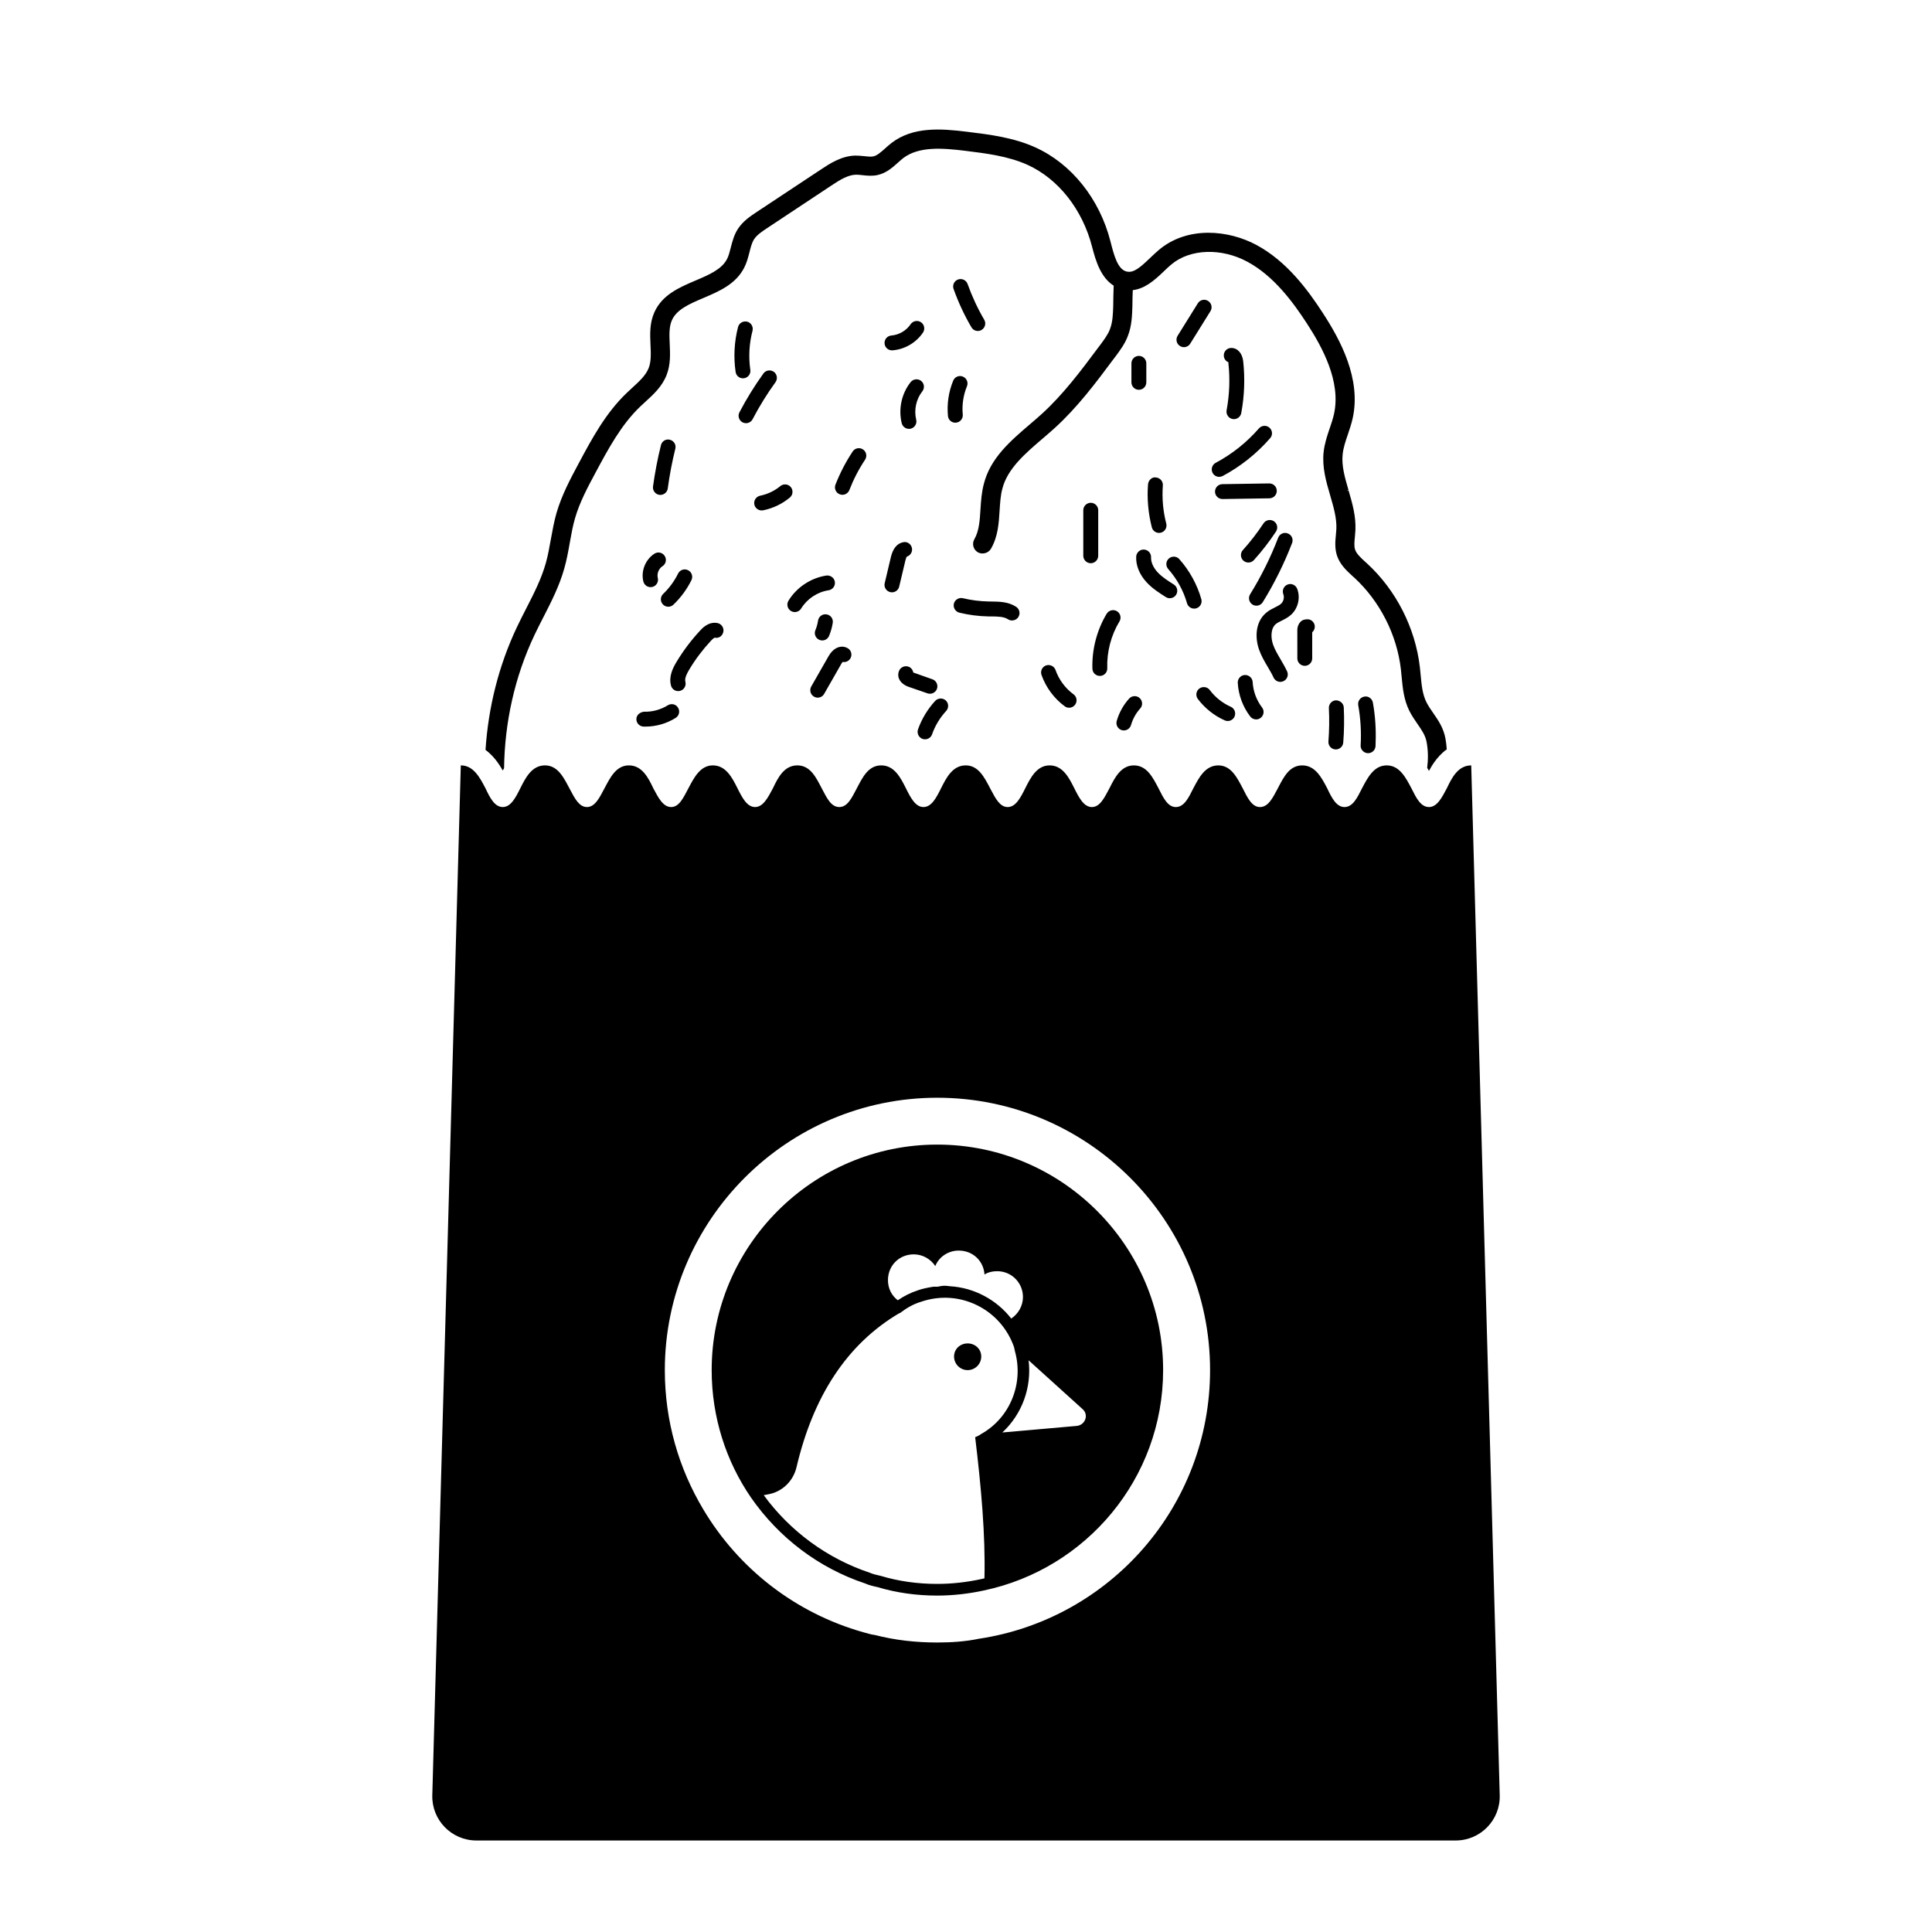
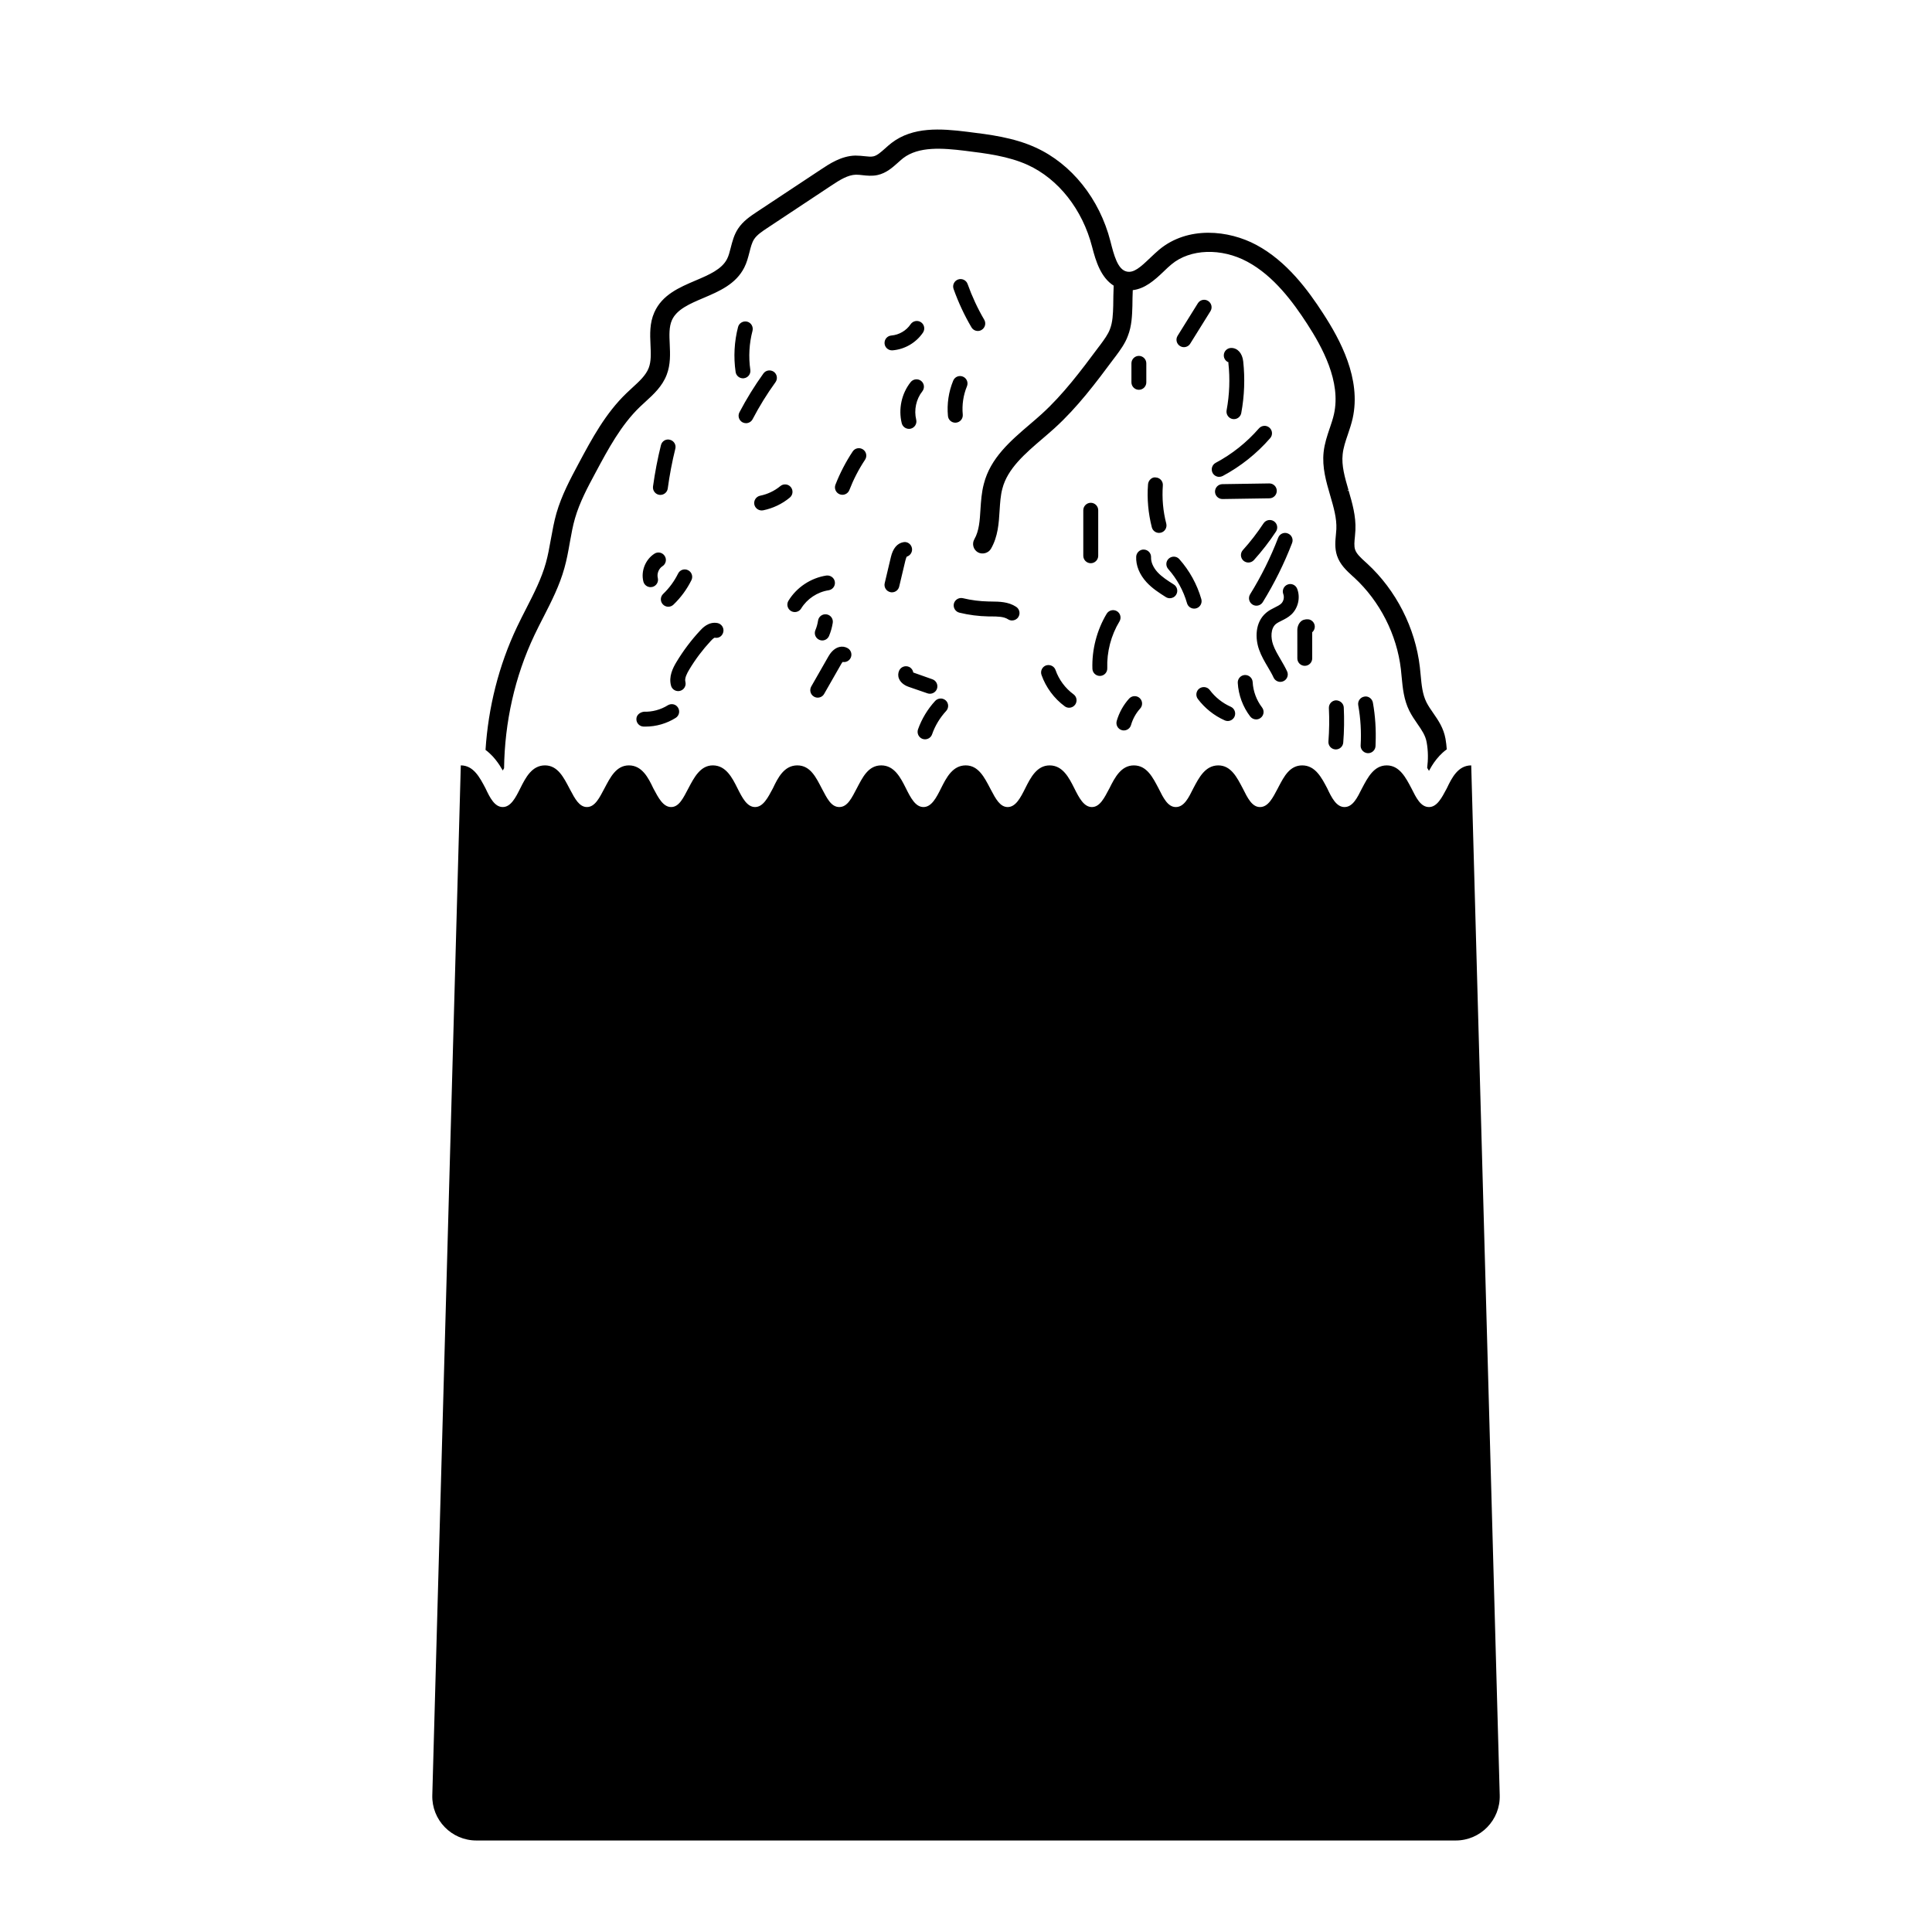
<svg xmlns="http://www.w3.org/2000/svg" fill="#000000" width="800px" height="800px" version="1.1" viewBox="144 144 512 512">
-   <path d="m276.46 346.9c0.281 0.438 0.539 0.871 0.781 1.289 0.109-0.195 0.227-0.398 0.344-0.605 0.16-12.141 2.816-24.25 8.039-35.258 0.734-1.559 1.535-3.113 2.348-4.707l0.074-0.137c2.086-4.09 4.246-8.316 5.523-12.93 0.613-2.172 1.012-4.332 1.43-6.731l0.055-0.309c0.387-2.144 0.75-4.176 1.328-6.156 1.223-4.246 3.371-8.254 5.457-12.133 3.316-6.191 6.742-12.59 11.734-17.391 0.465-0.441 0.934-0.883 1.41-1.309 2.227-2.031 4.523-4.125 5.699-7.215 1.043-2.719 0.922-5.461 0.801-8.141-0.109-2.336-0.211-4.543 0.586-6.328 1.285-2.867 4.699-4.316 8.312-5.856 4.231-1.797 8.609-3.668 10.848-8.062 0.672-1.309 1.012-2.641 1.344-3.918l0.047-0.172c0.324-1.293 0.629-2.523 1.234-3.449 0.754-1.152 2.191-2.102 3.477-2.953l16.949-11.234c2.336-1.559 4.438-2.84 6.519-2.898h0.137c0.527 0 1.074 0.059 1.602 0.121 1.137 0.125 2.555 0.289 4.019-0.031 2.309-0.508 3.93-1.969 5.379-3.258 0.469-0.422 0.938-0.84 1.426-1.23 4.121-3.141 10.332-2.68 16.332-1.949 5.664 0.699 11.516 1.426 16.621 3.738 8.172 3.715 14.566 11.836 17.105 21.723 0.988 3.863 2.332 8.137 5.715 10.289v0.023c-0.059 1.824-0.117 3.543-0.117 5.305-0.066 2.137-0.133 4.336-0.871 6.211-0.492 1.359-1.543 2.777-2.562 4.156l-0.516 0.676c-4.578 6.144-9.324 12.488-15.008 17.645-0.977 0.891-2.012 1.777-3.109 2.711-5.152 4.402-10.484 8.961-12.219 15.793-0.605 2.273-0.75 4.543-0.898 6.746-0.176 2.941-0.348 5.723-1.621 7.934-0.699 1.211-0.277 2.766 0.934 3.465 1.16 0.664 2.785 0.238 3.465-0.934 1.863-3.223 2.086-6.746 2.293-10.168 0.133-2.039 0.25-3.981 0.734-5.773 1.355-5.305 6.066-9.332 10.699-13.289 1.059-0.906 2.109-1.809 3.129-2.731 6.098-5.535 10.992-12.09 15.715-18.434l0.508-0.664c1.098-1.48 2.473-3.324 3.203-5.352 1.039-2.625 1.129-5.441 1.203-7.949 0-1.41 0.047-2.793 0.098-4.18 3.184-0.379 5.688-2.543 8.172-4.926l0.125-0.121c0.672-0.645 1.305-1.254 1.969-1.793 4.938-4.125 13.203-4.41 20.098-0.695 7.031 3.777 12.152 10.766 15.836 16.445 3.984 6.141 9.062 15.316 7.117 23.973-0.273 1.223-0.691 2.449-1.09 3.633l-0.047 0.117c-0.664 1.98-1.359 4.035-1.602 6.289-0.434 4.047 0.672 7.824 1.754 11.527 0.902 3.09 1.754 6.016 1.621 8.887-0.023 0.492-0.074 1.004-0.121 1.5-0.156 1.582-0.352 3.551 0.289 5.508 0.801 2.414 2.586 4.027 4.144 5.457l0.438 0.387c6.785 6.254 11.285 15.105 12.352 24.277l0.207 2.086c0.281 2.938 0.57 5.984 2.023 8.914 0.645 1.293 1.426 2.422 2.18 3.516 1.125 1.621 2.098 3.027 2.414 4.816 0.418 2.301 0.422 4.559 0.145 6.797 0.168 0.273 0.324 0.539 0.473 0.801 0.223-0.414 0.469-0.836 0.734-1.281 0.734-1.199 1.699-2.457 2.902-3.551 0.336-0.309 0.695-0.594 1.078-0.867-0.07-0.934-0.168-1.863-0.336-2.812-0.516-2.84-1.879-4.828-3.211-6.75l-0.074-0.109c-0.625-0.887-1.254-1.809-1.77-2.82-1.055-2.121-1.285-4.586-1.527-7.195l-0.215-2.121c-1.199-10.363-6.281-20.363-13.961-27.426l-0.457-0.414c-1.211-1.102-2.359-2.141-2.742-3.293-0.312-0.938-0.172-2.191-0.051-3.406l0.012-0.121c0.051-0.551 0.102-1.094 0.125-1.641 0.172-3.707-0.84-7.168-1.82-10.52l-0.543 0.16 0.52-0.273c-0.961-3.309-1.875-6.43-1.535-9.477 0.176-1.707 0.746-3.41 1.367-5.215 0.484-1.422 0.945-2.816 1.273-4.246 2.359-10.531-3.336-20.93-7.82-27.836-4.004-6.188-9.629-13.84-17.699-18.168-7.332-3.934-18.133-5.074-25.754 1.266-0.801 0.676-1.594 1.426-2.363 2.156-2.644 2.539-4.375 4.055-6.223 3.641-2.414-0.523-3.391-4.348-4.336-8.055-2.875-11.211-10.297-20.496-19.855-24.832-5.828-2.644-12.066-3.41-18.102-4.156-7.027-0.875-14.367-1.379-20.031 2.953-0.598 0.453-1.168 0.969-1.785 1.523-1.055 0.938-2.051 1.824-3.039 2.039-0.629 0.137-1.438 0.055-2.363-0.047-0.664-0.086-1.465-0.141-2.422-0.16-3.723 0.086-6.887 2.195-9.215 3.75l-16.965 11.23c-1.586 1.059-3.566 2.367-4.902 4.402-1.062 1.621-1.492 3.336-1.945 5.082-0.273 1.078-0.535 2.102-0.957 2.926-1.402 2.754-4.762 4.191-8.316 5.703-4.363 1.859-8.867 3.777-10.957 8.445-1.281 2.867-1.152 5.789-1.023 8.641 0.105 2.231 0.203 4.344-0.469 6.09-0.75 1.969-2.519 3.578-4.387 5.285-0.504 0.453-1.008 0.922-1.492 1.395-5.582 5.356-9.199 12.113-12.707 18.668-2.195 4.102-4.465 8.344-5.856 13.113-0.648 2.266-1.062 4.574-1.465 6.797l-0.07 0.367c-0.359 2.012-0.727 4.086-1.285 6.07-1.168 4.172-3.141 8.031-5.231 12.117-0.734 1.426-1.594 3.113-2.418 4.848-4.848 10.211-7.609 21.328-8.34 32.57 0.383 0.281 0.734 0.578 1.078 0.898 1.109 1.004 1.988 2.16 2.715 3.269zm257.43-0.062c-3.465 0-5.125 3.234-6.465 6.07-1.34 2.523-2.602 4.969-4.727 4.969-2.211 0-3.394-2.445-4.656-4.969-1.5-2.836-3.152-6.07-6.551-6.07-3.391 0-5.043 3.234-6.543 6.07-1.266 2.523-2.445 4.969-4.648 4.969-2.133 0-3.391-2.445-4.574-4.969-1.496-2.836-3.16-6.07-6.625-6.07-3.281 0-4.801 2.898-6.223 5.606-0.082 0.156-0.156 0.309-0.238 0.465-1.344 2.523-2.527 4.969-4.734 4.969-2.125 0-3.305-2.445-4.57-4.969-1.5-2.836-3.078-6.07-6.469-6.07-3.465 0-5.125 3.234-6.621 6.07-1.258 2.523-2.438 4.969-4.648 4.969-2.125 0-3.316-2.445-4.574-4.969-1.5-2.836-3.074-6.07-6.543-6.07-3.394 0-5.047 3.234-6.469 6.07-1.34 2.523-2.519 4.969-4.648 4.969-2.125 0-3.394-2.445-4.656-4.969-1.422-2.836-3.074-6.07-6.543-6.07-3.391 0-5.047 3.234-6.465 6.07-1.266 2.523-2.527 4.969-4.656 4.969-2.023 0-3.199-2.211-4.457-4.609-0.066-0.121-0.133-0.238-0.191-0.363-1.5-2.836-3.074-6.07-6.469-6.07-3.465 0-5.125 3.234-6.543 6.07-1.258 2.523-2.527 4.969-4.656 4.969-2.125 0-3.391-2.445-4.648-4.969-1.422-2.836-3.074-6.07-6.543-6.07-3.473 0-4.969 3.234-6.469 6.07-1.34 2.523-2.445 4.969-4.648 4.969-2.207 0-3.316-2.445-4.656-4.969-1.492-2.836-2.992-6.07-6.465-6.07-3.473 0-5.129 3.234-6.469 6.07-1.34 2.523-2.606 4.969-4.731 4.969-2.133 0-3.387-2.445-4.656-4.969-1.414-2.836-3.074-6.07-6.543-6.07-3.309 0-4.969 3.234-6.465 6.07-1.34 2.523-2.449 4.969-4.574 4.969s-3.387-2.445-4.727-4.969c-1.34-2.836-3.004-6.07-6.469-6.07-3.391 0-4.961 3.234-6.465 6.07-1.34 2.523-2.519 4.969-4.656 4.969-2.016 0-3.184-2.195-4.438-4.574-0.074-0.133-0.141-0.258-0.211-0.395-1.5-2.836-3.074-6.07-6.469-6.07-3.465 0-5.125 3.234-6.543 6.07-1.258 2.523-2.519 4.969-4.648 4.969-2.137 0-3.394-2.445-4.574-4.969-1.5-2.836-3.152-6.07-6.543-6.07l-7.551 272.91c-0.188 6.574 5.098 12.004 11.68 12.004h259.53c6.574 0 11.859-5.43 11.668-12.004zm-130.47 231.45c-3.602 0.746-7.332 0.992-11.055 0.992-5.715 0-11.184-0.621-16.523-1.988-1.117-0.125-2.109-0.5-3.109-0.742-18.012-5.098-33.043-16.898-42.359-32.551-6.465-10.812-10.188-23.363-10.188-36.898 0-39.754 32.426-72.188 72.188-72.188 39.883 0 72.309 32.434 72.309 72.188-0.016 36.156-26.602 65.973-61.262 71.188zm-2.984-78.27c-1.988 0-3.602 1.492-3.602 3.473 0 1.988 1.617 3.606 3.602 3.606s3.606-1.617 3.606-3.606c0.004-1.984-1.621-3.473-3.606-3.473zm-8.074-52.688c-32.926 0-59.762 26.844-59.762 59.762 0 12.551 3.856 24.227 10.434 33.797 7.332 10.559 17.891 18.633 30.191 22.73 1.117 0.5 2.238 0.746 3.359 0.992 4.961 1.492 10.309 2.238 15.773 2.238 4.223 0 8.449-0.5 12.426-1.367 27.086-5.723 47.457-29.695 47.457-58.398 0.004-32.906-26.836-59.754-59.879-59.754zm-6.215 29.086c2.363 0 4.473 1.234 5.715 3.102 0.996-2.488 3.481-4.102 6.211-4.102 3.727 0 6.59 2.731 6.832 6.34 0.992-0.625 2.117-0.875 3.356-0.875 3.856 0 6.832 3.113 6.832 6.836 0 2.359-1.238 4.473-3.109 5.715-3.856-4.969-9.809-8.195-16.273-8.57-0.367 0-0.742-0.121-1.113-0.121h-0.25c-0.625 0-1.246 0.121-1.863 0.246h-1.113c-1.492 0.25-2.863 0.5-4.231 0.992-1.859 0.625-3.598 1.492-5.215 2.609-1.617-1.238-2.609-3.102-2.609-5.344 0-3.852 2.984-6.828 6.832-6.828zm18.742 85.859c-0.25 0.055-0.492 0.121-0.742 0.176-3.949 0.863-7.906 1.301-11.785 1.301-5.223 0-10.238-0.711-14.887-2.109-1.258-0.293-2.156-0.488-2.984-0.855-11.305-3.777-21.129-11.023-28.094-20.551 0.367-0.07 0.734-0.152 1.109-0.215 3.727-0.613 6.711-3.477 7.582-7.203 4.344-18.512 13.168-32.551 27.332-40.867h0.121c1.617-1.25 3.481-2.363 5.594-2.984 10.188-3.481 21.113 1.984 24.602 12.047 0.121 0.379 0.121 0.746 0.246 1.125 2.363 8.57-1.367 17.645-8.938 21.867-0.504 0.371-0.996 0.621-1.617 0.871 1.59 13.16 2.742 25.91 2.461 37.398zm24.496-40.395-19.754 1.742c5.215-4.848 7.828-11.93 6.957-19.133l14.281 12.918c1.746 1.492 0.746 4.223-1.484 4.473zm-41.324-292.49c-0.898-0.598-2.121-0.363-2.742 0.539-1.117 1.684-3.074 2.82-5.09 2.984-1.09 0.086-1.895 1.031-1.812 2.121 0.082 1.031 0.945 1.812 1.969 1.812 0.055 0 0.102 0 0.152-0.004 3.234-0.258 6.242-2.016 8.066-4.711 0.602-0.914 0.367-2.137-0.543-2.742zm0.039 15.547c-0.836-0.648-2.086-0.527-2.766 0.324-2.414 3.043-3.289 7.125-2.367 10.891 0.227 0.902 1.031 1.5 1.918 1.5 0.156 0 0.312-0.012 0.469-0.051 1.062-0.266 1.703-1.336 1.449-2.387-0.629-2.562-0.016-5.453 1.629-7.512 0.664-0.852 0.527-2.09-0.332-2.766zm-15.398 18.168c-0.91-0.605-2.141-0.363-2.731 0.543-1.828 2.75-3.359 5.707-4.566 8.793-0.395 1.012 0.109 2.152 1.125 2.551 0.242 0.086 0.48 0.133 0.719 0.133 0.781 0 1.531-0.473 1.84-1.254 1.094-2.828 2.492-5.531 4.156-8.031 0.605-0.91 0.359-2.133-0.543-2.734zm-26.852 16.168c0.125 0 0.258-0.012 0.395-0.035 2.594-0.527 5.039-1.688 7.062-3.375 0.84-0.695 0.953-1.941 0.266-2.777-0.691-0.84-1.941-0.961-2.777-0.262-1.535 1.27-3.387 2.144-5.344 2.543-1.066 0.223-1.758 1.258-1.547 2.328 0.199 0.934 1.027 1.578 1.945 1.578zm-31.348 18.848c0.227 0.891 1.027 1.48 1.914 1.48 0.16 0 0.324-0.023 0.484-0.059 1.055-0.273 1.691-1.34 1.422-2.394-0.281-1.117 0.258-2.473 1.23-3.09 0.922-0.59 1.195-1.805 0.605-2.719-0.59-0.938-1.812-1.195-2.719-0.609-2.402 1.531-3.633 4.629-2.938 7.391zm65.426 2.797c0.156 0.047 0.309 0.055 0.449 0.055 0.898 0 1.703-0.609 1.918-1.523l1.641-6.906c0.156-0.629 0.297-0.918 0.363-1.023 0.957-0.293 1.57-1.266 1.375-2.262-0.207-1.078-1.246-1.812-2.301-1.57-1.621 0.309-2.731 1.637-3.281 3.945l-1.637 6.914c-0.254 1.055 0.406 2.121 1.473 2.371zm4.863 25.098 5.008 1.727c0.211 0.074 0.43 0.105 0.645 0.105 0.816 0 1.578-0.504 1.867-1.324 0.348-1.031-0.195-2.156-1.219-2.508l-5.062-1.793c-0.102-0.629-0.484-1.184-1.094-1.48-0.984-0.453-2.156-0.047-2.629 0.926-0.336 0.711-0.359 1.496-0.055 2.211 0.555 1.332 1.973 1.941 2.539 2.137zm-31.188-20.105c0.316 0.195 0.676 0.289 1.027 0.289 0.664 0 1.309-0.332 1.684-0.941 1.57-2.562 4.293-4.375 7.281-4.832 1.082-0.172 1.82-1.168 1.648-2.254-0.172-1.078-1.195-1.777-2.254-1.648-4.121 0.641-7.871 3.129-10.035 6.672-0.574 0.93-0.281 2.141 0.648 2.715zm9.449 0.902c-1.117-0.16-2.086 0.574-2.258 1.641-0.137 0.891-0.371 1.75-0.707 2.543-0.418 1.004 0.055 2.156 1.062 2.574 0.246 0.105 0.5 0.156 0.754 0.156 0.766 0 1.5-0.453 1.812-1.219 0.453-1.09 0.781-2.238 0.973-3.445 0.172-1.074-0.555-2.078-1.637-2.25zm-3.328 21.805c0.309 0.18 0.645 0.266 0.977 0.266 0.691 0 1.352-0.359 1.707-0.996l4.574-8.004c0.117-0.191 0.23-0.359 0.332-0.465 0.801 0.156 1.617-0.211 2.051-0.945 0.543-0.941 0.23-2.141-0.711-2.695-0.691-0.398-1.492-0.52-2.281-0.309-1.445 0.383-2.383 1.703-2.812 2.453l-4.574 8.008c-0.531 0.949-0.211 2.156 0.738 2.688zm-27.344-14.781c0.629-0.68 0.938-0.828 1.023-0.84 1.133 0.23 2.07-0.488 2.289-1.547 0.211-1.066-0.469-2.106-1.531-2.328-2.414-0.48-4.098 1.414-4.664 2.035-2.324 2.5-4.41 5.269-6.195 8.227-1.023 1.684-2.117 3.934-1.477 6.301 0.227 0.887 1.031 1.465 1.898 1.465 0.168 0 0.336-0.023 0.516-0.07 1.047-0.277 1.676-1.367 1.391-2.414-0.246-0.941 0.43-2.227 1.047-3.254 1.633-2.719 3.562-5.269 5.703-7.574zm-19.73 20.676c-0.047 1.09 0.812 2.004 1.898 2.039 0.172 0.004 0.336 0.004 0.52 0.004 2.805 0 5.621-0.812 8-2.312 0.918-0.578 1.195-1.793 0.609-2.719-0.57-0.934-1.777-1.188-2.719-0.609-1.848 1.164-4.16 1.777-6.266 1.691-1.055 0.121-2.004 0.82-2.043 1.906zm29.359-105.27c-1.078-0.25-2.137 0.363-2.414 1.406-1.004 3.848-1.23 7.969-0.648 11.926 0.137 0.977 0.984 1.684 1.949 1.684 0.098 0 0.188-0.004 0.281-0.023 1.078-0.156 1.828-1.152 1.664-2.231-0.5-3.438-0.297-7.012 0.586-10.348 0.258-1.059-0.359-2.137-1.418-2.414zm-1.227 26.684c0.297 0.152 0.609 0.223 0.918 0.223 0.707 0 1.395-0.387 1.75-1.059 1.773-3.394 3.812-6.699 6.066-9.809 0.629-0.887 0.43-2.117-0.449-2.754-0.891-0.613-2.117-0.441-2.754 0.449-2.348 3.269-4.488 6.727-6.352 10.281-0.512 0.969-0.137 2.152 0.82 2.668zm116.97-19.926c0.66 0 1.305-0.332 1.672-0.934l5.359-8.605c0.578-0.922 0.293-2.141-0.637-2.715-0.922-0.59-2.141-0.289-2.711 0.637l-5.356 8.605c-0.574 0.918-0.297 2.137 0.629 2.707 0.324 0.207 0.688 0.305 1.043 0.305zm12.891 19.043c0.117 0.023 0.242 0.031 0.359 0.031 0.938 0 1.77-0.664 1.945-1.613 0.84-4.543 1.008-9.16 0.516-13.703-0.238-2.141-1.477-3.531-3.144-3.551h-0.023c-1.078 0-1.965 0.871-1.977 1.949-0.012 0.871 0.539 1.613 1.309 1.883-0.07 0-0.105 0.035-0.098 0.141 0.465 4.176 0.301 8.398-0.469 12.555-0.191 1.074 0.516 2.109 1.582 2.309zm-5.289 14.289c0.359 0.656 1.039 1.039 1.742 1.039 0.316 0 0.637-0.082 0.938-0.23 4.781-2.562 9.012-5.934 12.574-10.027 0.715-0.816 0.629-2.066-0.195-2.781-0.805-0.707-2.051-0.629-2.781 0.191-3.25 3.727-7.094 6.801-11.461 9.129-0.973 0.52-1.32 1.711-0.816 2.68zm17.004 4.715c-0.012-1.074-0.891-1.934-1.969-1.934h-0.031l-12.426 0.191c-1.09 0.02-1.953 0.91-1.945 2 0.02 1.082 0.902 1.945 1.977 1.945h0.035l12.426-0.191c1.082-0.02 1.953-0.918 1.934-2.012zm-0.773 8.078c-0.891-0.578-2.117-0.359-2.734 0.559-1.652 2.508-3.496 4.898-5.481 7.094-0.734 0.812-0.664 2.055 0.137 2.793 0.379 0.332 0.852 0.504 1.328 0.504 0.527 0 1.066-0.215 1.461-0.645 2.117-2.348 4.086-4.887 5.856-7.566 0.598-0.922 0.348-2.144-0.566-2.738zm-5.656 22.09c0.316 0.203 0.684 0.297 1.031 0.297 0.664 0 1.305-0.332 1.688-0.938 3.078-4.988 5.691-10.258 7.766-15.664 0.395-1.012-0.109-2.156-1.133-2.543-1.008-0.414-2.156 0.105-2.551 1.133-1.988 5.184-4.488 10.227-7.445 15.004-0.562 0.93-0.281 2.133 0.645 2.711zm7.703 4.277c0.816-0.406 1.742-0.863 2.559-1.617 1.82-1.688 2.481-4.492 1.578-6.828-0.379-1.027-1.559-1.543-2.543-1.137-1.012 0.395-1.527 1.535-1.133 2.551 0.312 0.832 0.07 1.918-0.586 2.519-0.398 0.367-0.992 0.672-1.633 0.988-0.734 0.367-1.586 0.781-2.352 1.438-3.008 2.57-2.883 6.852-1.863 9.73 0.598 1.699 1.473 3.184 2.324 4.625 0.539 0.922 1.09 1.84 1.531 2.805 0.336 0.715 1.055 1.137 1.789 1.137 0.277 0 0.555-0.059 0.828-0.188 0.992-0.457 1.422-1.637 0.953-2.621-0.5-1.074-1.102-2.106-1.707-3.141-0.781-1.336-1.535-2.602-2-3.93-0.625-1.789-0.672-4.242 0.707-5.426 0.387-0.328 0.949-0.609 1.547-0.906zm7.574-0.242c-0.598-0.25-1.633-0.145-2.191 0.23-0.918 0.621-1.23 1.777-1.211 2.539l0.004 7.461c0 1.09 0.887 1.969 1.969 1.969h0.004c1.094 0 1.969-0.887 1.969-1.98l-0.004-6.902c0.227-0.195 0.414-0.449 0.535-0.75 0.422-1.004-0.062-2.148-1.074-2.566zm6.644 34.352c0.055 0.004 0.105 0.004 0.16 0.004 1.012 0 1.879-0.781 1.961-1.812 0.246-3.047 0.289-6.188 0.141-9.32-0.055-1.09-1.012-1.863-2.066-1.883-1.094 0.055-1.93 0.977-1.879 2.066 0.145 2.973 0.102 5.934-0.121 8.828-0.09 1.082 0.719 2.031 1.805 2.117zm7.059 0.109c0.332 0.504 0.887 0.852 1.543 0.891h0.105c1.031 0 1.91-0.812 1.969-1.863 0.016-0.273 0.016-0.539 0.023-0.805 0.141-3.582-0.086-7.188-0.719-10.73-0.191-1.066-1.234-1.832-2.289-1.594-1.074 0.191-1.785 1.215-1.594 2.289 0.629 3.492 0.836 7.078 0.637 10.625-0.023 0.438 0.098 0.844 0.324 1.188zm-69.441-19.586h0.07c1.082-0.035 1.941-0.945 1.898-2.035-0.145-4.316 0.996-8.727 3.234-12.41 0.555-0.934 0.258-2.144-0.664-2.707-0.945-0.559-2.141-0.258-2.715 0.656-2.613 4.336-3.961 9.523-3.793 14.594 0.035 1.062 0.91 1.902 1.969 1.902zm-0.43-43.914c0-1.082-0.891-1.969-1.977-1.969-1.082 0-1.98 0.887-1.98 1.969v12.078c0 1.082 0.898 1.969 1.98 1.969 1.082 0 1.977-0.887 1.977-1.969zm-36.793 27.152c2.508 0.609 5.09 0.941 7.648 0.992l0.766 0.004c1.734 0.012 3.359 0.031 4.473 0.754 0.332 0.223 0.711 0.316 1.078 0.316 0.641 0 1.273-0.312 1.648-0.891 0.598-0.91 0.336-2.133-0.57-2.727-2.082-1.367-4.473-1.375-6.586-1.402l-0.734-0.012c-2.277-0.047-4.57-0.332-6.801-0.871-1.043-0.242-2.121 0.398-2.383 1.449-0.246 1.059 0.406 2.133 1.461 2.387zm25.48 15.191c-0.363-1.027-1.473-1.531-2.508-1.215-1.027 0.363-1.566 1.496-1.211 2.519 1.164 3.305 3.352 6.258 6.156 8.312 0.348 0.266 0.762 0.387 1.164 0.387 0.605 0 1.199-0.277 1.586-0.801 0.645-0.883 0.465-2.117-0.418-2.762-2.176-1.59-3.875-3.875-4.769-6.441zm44.836 13.348c0.262 0.117 0.527 0.172 0.801 0.172 0.75 0 1.477-0.441 1.805-1.176 0.434-0.988-0.016-2.168-1.004-2.602-2.195-0.977-4.121-2.508-5.562-4.434-0.645-0.871-1.895-1.027-2.769-0.395-0.867 0.648-1.043 1.891-0.395 2.762 1.863 2.461 4.316 4.422 7.125 5.672zm8.328-0.25c0.422 0 0.84-0.137 1.199-0.414 0.867-0.66 1.027-1.895 0.363-2.762-1.473-1.926-2.359-4.309-2.484-6.731-0.066-1.047-0.938-1.863-1.98-1.863h-0.105c-1.09 0.059-1.918 0.996-1.863 2.082 0.18 3.203 1.352 6.375 3.305 8.918 0.391 0.496 0.973 0.77 1.566 0.77zm-23.934-32.426c0.332 0.211 0.695 0.309 1.059 0.309 0.656 0 1.293-0.324 1.664-0.918 0.59-0.922 0.309-2.141-0.605-2.719-1.547-0.977-3.144-1.988-4.324-3.269-1.137-1.25-1.762-2.68-1.707-3.934 0.047-1.09-0.801-2.012-1.891-2.055-1.043-0.074-1.996 0.801-2.051 1.883-0.102 2.336 0.875 4.734 2.746 6.769 1.531 1.672 3.43 2.871 5.109 3.934zm7.508 3.059c0.18 0 0.363-0.023 0.551-0.074 1.039-0.301 1.648-1.395 1.344-2.449-1.113-3.883-3.125-7.551-5.828-10.586-0.715-0.816-1.953-0.887-2.781-0.16-0.816 0.715-0.875 1.965-0.156 2.781 2.297 2.594 4.031 5.727 4.977 9.059 0.246 0.867 1.043 1.43 1.895 1.43zm-10.117-34.75c-1.004-0.227-2.035 0.73-2.109 1.82-0.297 3.828 0.059 7.668 1.008 11.391 0.23 0.887 1.031 1.477 1.91 1.477 0.168 0 0.324-0.023 0.492-0.059 1.059-0.273 1.691-1.352 1.422-2.41-0.855-3.301-1.152-6.695-0.906-10.113 0.082-1.078-0.734-2.023-1.816-2.106zm-2.562-25.215v-5.031c0-1.09-0.887-1.977-1.969-1.977-1.09 0-1.977 0.887-1.977 1.977v5.031c0 1.09 0.887 1.977 1.977 1.977 1.09 0 1.969-0.887 1.969-1.977zm-44.652-13.613c0.336 0 0.684-0.086 0.988-0.273 0.941-0.551 1.254-1.758 0.715-2.699-1.754-2.984-3.231-6.176-4.414-9.477-0.363-1.031-1.516-1.551-2.519-1.195-1.023 0.367-1.562 1.492-1.195 2.516 1.266 3.543 2.852 6.957 4.727 10.141 0.367 0.637 1.016 0.988 1.699 0.988zm-5.957 24.309c0.059 0 0.121 0 0.188-0.012 1.082-0.102 1.875-1.062 1.777-2.144-0.238-2.539 0.137-5.129 1.109-7.488 0.414-1.008-0.066-2.156-1.074-2.57-1.031-0.422-2.156 0.07-2.57 1.078-1.211 2.938-1.691 6.176-1.391 9.344 0.09 1.031 0.941 1.793 1.961 1.793zm-75.633 4.523c-1.09-0.297-2.137 0.387-2.387 1.438-0.883 3.535-1.586 7.215-2.102 10.934-0.141 1.074 0.609 2.082 1.691 2.227 0.086 0.004 0.176 0.012 0.262 0.012 0.973 0 1.82-0.715 1.953-1.699 0.488-3.594 1.164-7.129 2.004-10.523 0.281-1.062-0.375-2.125-1.422-2.387zm-1.863 43.641c0.395 0.406 0.906 0.609 1.422 0.609 0.5 0 0.988-0.188 1.367-0.551 1.969-1.891 3.566-4.074 4.762-6.484 0.484-0.977 0.086-2.168-0.887-2.644-0.984-0.5-2.168-0.086-2.644 0.887-0.992 2.012-2.324 3.836-3.953 5.394-0.793 0.758-0.824 2.004-0.066 2.789zm121.61 33.316c0.18 0.055 0.367 0.074 0.543 0.074 0.855 0 1.648-0.559 1.895-1.422 0.465-1.617 1.305-3.141 2.43-4.383 0.734-0.805 0.66-2.055-0.145-2.781-0.801-0.727-2.055-0.648-2.781 0.145-1.527 1.684-2.656 3.734-3.289 5.918-0.301 1.055 0.297 2.148 1.348 2.449zm-52.801 2.32c0.211 0.07 0.441 0.105 0.656 0.105 0.82 0 1.582-0.504 1.863-1.316 0.789-2.277 2.086-4.414 3.734-6.195 0.734-0.801 0.695-2.051-0.105-2.785-0.801-0.727-2.035-0.676-2.793 0.105-2.004 2.176-3.586 4.793-4.566 7.566-0.352 1.031 0.195 2.156 1.211 2.519z" />
+   <path d="m276.46 346.9c0.281 0.438 0.539 0.871 0.781 1.289 0.109-0.195 0.227-0.398 0.344-0.605 0.16-12.141 2.816-24.25 8.039-35.258 0.734-1.559 1.535-3.113 2.348-4.707l0.074-0.137c2.086-4.09 4.246-8.316 5.523-12.93 0.613-2.172 1.012-4.332 1.43-6.731l0.055-0.309c0.387-2.144 0.75-4.176 1.328-6.156 1.223-4.246 3.371-8.254 5.457-12.133 3.316-6.191 6.742-12.59 11.734-17.391 0.465-0.441 0.934-0.883 1.41-1.309 2.227-2.031 4.523-4.125 5.699-7.215 1.043-2.719 0.922-5.461 0.801-8.141-0.109-2.336-0.211-4.543 0.586-6.328 1.285-2.867 4.699-4.316 8.312-5.856 4.231-1.797 8.609-3.668 10.848-8.062 0.672-1.309 1.012-2.641 1.344-3.918l0.047-0.172c0.324-1.293 0.629-2.523 1.234-3.449 0.754-1.152 2.191-2.102 3.477-2.953l16.949-11.234c2.336-1.559 4.438-2.84 6.519-2.898h0.137c0.527 0 1.074 0.059 1.602 0.121 1.137 0.125 2.555 0.289 4.019-0.031 2.309-0.508 3.93-1.969 5.379-3.258 0.469-0.422 0.938-0.84 1.426-1.23 4.121-3.141 10.332-2.68 16.332-1.949 5.664 0.699 11.516 1.426 16.621 3.738 8.172 3.715 14.566 11.836 17.105 21.723 0.988 3.863 2.332 8.137 5.715 10.289v0.023c-0.059 1.824-0.117 3.543-0.117 5.305-0.066 2.137-0.133 4.336-0.871 6.211-0.492 1.359-1.543 2.777-2.562 4.156l-0.516 0.676c-4.578 6.144-9.324 12.488-15.008 17.645-0.977 0.891-2.012 1.777-3.109 2.711-5.152 4.402-10.484 8.961-12.219 15.793-0.605 2.273-0.75 4.543-0.898 6.746-0.176 2.941-0.348 5.723-1.621 7.934-0.699 1.211-0.277 2.766 0.934 3.465 1.16 0.664 2.785 0.238 3.465-0.934 1.863-3.223 2.086-6.746 2.293-10.168 0.133-2.039 0.25-3.981 0.734-5.773 1.355-5.305 6.066-9.332 10.699-13.289 1.059-0.906 2.109-1.809 3.129-2.731 6.098-5.535 10.992-12.09 15.715-18.434l0.508-0.664c1.098-1.48 2.473-3.324 3.203-5.352 1.039-2.625 1.129-5.441 1.203-7.949 0-1.41 0.047-2.793 0.098-4.18 3.184-0.379 5.688-2.543 8.172-4.926l0.125-0.121c0.672-0.645 1.305-1.254 1.969-1.793 4.938-4.125 13.203-4.41 20.098-0.695 7.031 3.777 12.152 10.766 15.836 16.445 3.984 6.141 9.062 15.316 7.117 23.973-0.273 1.223-0.691 2.449-1.09 3.633l-0.047 0.117c-0.664 1.98-1.359 4.035-1.602 6.289-0.434 4.047 0.672 7.824 1.754 11.527 0.902 3.09 1.754 6.016 1.621 8.887-0.023 0.492-0.074 1.004-0.121 1.5-0.156 1.582-0.352 3.551 0.289 5.508 0.801 2.414 2.586 4.027 4.144 5.457l0.438 0.387c6.785 6.254 11.285 15.105 12.352 24.277l0.207 2.086c0.281 2.938 0.57 5.984 2.023 8.914 0.645 1.293 1.426 2.422 2.18 3.516 1.125 1.621 2.098 3.027 2.414 4.816 0.418 2.301 0.422 4.559 0.145 6.797 0.168 0.273 0.324 0.539 0.473 0.801 0.223-0.414 0.469-0.836 0.734-1.281 0.734-1.199 1.699-2.457 2.902-3.551 0.336-0.309 0.695-0.594 1.078-0.867-0.07-0.934-0.168-1.863-0.336-2.812-0.516-2.84-1.879-4.828-3.211-6.75l-0.074-0.109c-0.625-0.887-1.254-1.809-1.77-2.82-1.055-2.121-1.285-4.586-1.527-7.195l-0.215-2.121c-1.199-10.363-6.281-20.363-13.961-27.426l-0.457-0.414c-1.211-1.102-2.359-2.141-2.742-3.293-0.312-0.938-0.172-2.191-0.051-3.406l0.012-0.121c0.051-0.551 0.102-1.094 0.125-1.641 0.172-3.707-0.84-7.168-1.82-10.52l-0.543 0.16 0.52-0.273c-0.961-3.309-1.875-6.43-1.535-9.477 0.176-1.707 0.746-3.41 1.367-5.215 0.484-1.422 0.945-2.816 1.273-4.246 2.359-10.531-3.336-20.93-7.82-27.836-4.004-6.188-9.629-13.84-17.699-18.168-7.332-3.934-18.133-5.074-25.754 1.266-0.801 0.676-1.594 1.426-2.363 2.156-2.644 2.539-4.375 4.055-6.223 3.641-2.414-0.523-3.391-4.348-4.336-8.055-2.875-11.211-10.297-20.496-19.855-24.832-5.828-2.644-12.066-3.41-18.102-4.156-7.027-0.875-14.367-1.379-20.031 2.953-0.598 0.453-1.168 0.969-1.785 1.523-1.055 0.938-2.051 1.824-3.039 2.039-0.629 0.137-1.438 0.055-2.363-0.047-0.664-0.086-1.465-0.141-2.422-0.16-3.723 0.086-6.887 2.195-9.215 3.75l-16.965 11.23c-1.586 1.059-3.566 2.367-4.902 4.402-1.062 1.621-1.492 3.336-1.945 5.082-0.273 1.078-0.535 2.102-0.957 2.926-1.402 2.754-4.762 4.191-8.316 5.703-4.363 1.859-8.867 3.777-10.957 8.445-1.281 2.867-1.152 5.789-1.023 8.641 0.105 2.231 0.203 4.344-0.469 6.09-0.75 1.969-2.519 3.578-4.387 5.285-0.504 0.453-1.008 0.922-1.492 1.395-5.582 5.356-9.199 12.113-12.707 18.668-2.195 4.102-4.465 8.344-5.856 13.113-0.648 2.266-1.062 4.574-1.465 6.797l-0.07 0.367c-0.359 2.012-0.727 4.086-1.285 6.07-1.168 4.172-3.141 8.031-5.231 12.117-0.734 1.426-1.594 3.113-2.418 4.848-4.848 10.211-7.609 21.328-8.34 32.57 0.383 0.281 0.734 0.578 1.078 0.898 1.109 1.004 1.988 2.16 2.715 3.269zm257.43-0.062c-3.465 0-5.125 3.234-6.465 6.07-1.34 2.523-2.602 4.969-4.727 4.969-2.211 0-3.394-2.445-4.656-4.969-1.5-2.836-3.152-6.07-6.551-6.07-3.391 0-5.043 3.234-6.543 6.07-1.266 2.523-2.445 4.969-4.648 4.969-2.133 0-3.391-2.445-4.574-4.969-1.496-2.836-3.16-6.07-6.625-6.07-3.281 0-4.801 2.898-6.223 5.606-0.082 0.156-0.156 0.309-0.238 0.465-1.344 2.523-2.527 4.969-4.734 4.969-2.125 0-3.305-2.445-4.57-4.969-1.5-2.836-3.078-6.07-6.469-6.07-3.465 0-5.125 3.234-6.621 6.07-1.258 2.523-2.438 4.969-4.648 4.969-2.125 0-3.316-2.445-4.574-4.969-1.5-2.836-3.074-6.07-6.543-6.07-3.394 0-5.047 3.234-6.469 6.07-1.34 2.523-2.519 4.969-4.648 4.969-2.125 0-3.394-2.445-4.656-4.969-1.422-2.836-3.074-6.07-6.543-6.07-3.391 0-5.047 3.234-6.465 6.07-1.266 2.523-2.527 4.969-4.656 4.969-2.023 0-3.199-2.211-4.457-4.609-0.066-0.121-0.133-0.238-0.191-0.363-1.5-2.836-3.074-6.07-6.469-6.07-3.465 0-5.125 3.234-6.543 6.07-1.258 2.523-2.527 4.969-4.656 4.969-2.125 0-3.391-2.445-4.648-4.969-1.422-2.836-3.074-6.07-6.543-6.07-3.473 0-4.969 3.234-6.469 6.07-1.34 2.523-2.445 4.969-4.648 4.969-2.207 0-3.316-2.445-4.656-4.969-1.492-2.836-2.992-6.07-6.465-6.07-3.473 0-5.129 3.234-6.469 6.07-1.34 2.523-2.606 4.969-4.731 4.969-2.133 0-3.387-2.445-4.656-4.969-1.414-2.836-3.074-6.07-6.543-6.07-3.309 0-4.969 3.234-6.465 6.07-1.34 2.523-2.449 4.969-4.574 4.969s-3.387-2.445-4.727-4.969c-1.34-2.836-3.004-6.07-6.469-6.07-3.391 0-4.961 3.234-6.465 6.07-1.34 2.523-2.519 4.969-4.656 4.969-2.016 0-3.184-2.195-4.438-4.574-0.074-0.133-0.141-0.258-0.211-0.395-1.5-2.836-3.074-6.07-6.469-6.07-3.465 0-5.125 3.234-6.543 6.07-1.258 2.523-2.519 4.969-4.648 4.969-2.137 0-3.394-2.445-4.574-4.969-1.5-2.836-3.152-6.07-6.543-6.07l-7.551 272.91c-0.188 6.574 5.098 12.004 11.68 12.004h259.53c6.574 0 11.859-5.43 11.668-12.004zm-130.47 231.45zm-2.984-78.27c-1.988 0-3.602 1.492-3.602 3.473 0 1.988 1.617 3.606 3.602 3.606s3.606-1.617 3.606-3.606c0.004-1.984-1.621-3.473-3.606-3.473zm-8.074-52.688c-32.926 0-59.762 26.844-59.762 59.762 0 12.551 3.856 24.227 10.434 33.797 7.332 10.559 17.891 18.633 30.191 22.73 1.117 0.5 2.238 0.746 3.359 0.992 4.961 1.492 10.309 2.238 15.773 2.238 4.223 0 8.449-0.5 12.426-1.367 27.086-5.723 47.457-29.695 47.457-58.398 0.004-32.906-26.836-59.754-59.879-59.754zm-6.215 29.086c2.363 0 4.473 1.234 5.715 3.102 0.996-2.488 3.481-4.102 6.211-4.102 3.727 0 6.59 2.731 6.832 6.34 0.992-0.625 2.117-0.875 3.356-0.875 3.856 0 6.832 3.113 6.832 6.836 0 2.359-1.238 4.473-3.109 5.715-3.856-4.969-9.809-8.195-16.273-8.57-0.367 0-0.742-0.121-1.113-0.121h-0.25c-0.625 0-1.246 0.121-1.863 0.246h-1.113c-1.492 0.25-2.863 0.5-4.231 0.992-1.859 0.625-3.598 1.492-5.215 2.609-1.617-1.238-2.609-3.102-2.609-5.344 0-3.852 2.984-6.828 6.832-6.828zm18.742 85.859c-0.25 0.055-0.492 0.121-0.742 0.176-3.949 0.863-7.906 1.301-11.785 1.301-5.223 0-10.238-0.711-14.887-2.109-1.258-0.293-2.156-0.488-2.984-0.855-11.305-3.777-21.129-11.023-28.094-20.551 0.367-0.07 0.734-0.152 1.109-0.215 3.727-0.613 6.711-3.477 7.582-7.203 4.344-18.512 13.168-32.551 27.332-40.867h0.121c1.617-1.25 3.481-2.363 5.594-2.984 10.188-3.481 21.113 1.984 24.602 12.047 0.121 0.379 0.121 0.746 0.246 1.125 2.363 8.57-1.367 17.645-8.938 21.867-0.504 0.371-0.996 0.621-1.617 0.871 1.59 13.16 2.742 25.91 2.461 37.398zm24.496-40.395-19.754 1.742c5.215-4.848 7.828-11.93 6.957-19.133l14.281 12.918c1.746 1.492 0.746 4.223-1.484 4.473zm-41.324-292.49c-0.898-0.598-2.121-0.363-2.742 0.539-1.117 1.684-3.074 2.82-5.09 2.984-1.09 0.086-1.895 1.031-1.812 2.121 0.082 1.031 0.945 1.812 1.969 1.812 0.055 0 0.102 0 0.152-0.004 3.234-0.258 6.242-2.016 8.066-4.711 0.602-0.914 0.367-2.137-0.543-2.742zm0.039 15.547c-0.836-0.648-2.086-0.527-2.766 0.324-2.414 3.043-3.289 7.125-2.367 10.891 0.227 0.902 1.031 1.5 1.918 1.5 0.156 0 0.312-0.012 0.469-0.051 1.062-0.266 1.703-1.336 1.449-2.387-0.629-2.562-0.016-5.453 1.629-7.512 0.664-0.852 0.527-2.09-0.332-2.766zm-15.398 18.168c-0.91-0.605-2.141-0.363-2.731 0.543-1.828 2.75-3.359 5.707-4.566 8.793-0.395 1.012 0.109 2.152 1.125 2.551 0.242 0.086 0.48 0.133 0.719 0.133 0.781 0 1.531-0.473 1.84-1.254 1.094-2.828 2.492-5.531 4.156-8.031 0.605-0.91 0.359-2.133-0.543-2.734zm-26.852 16.168c0.125 0 0.258-0.012 0.395-0.035 2.594-0.527 5.039-1.688 7.062-3.375 0.84-0.695 0.953-1.941 0.266-2.777-0.691-0.84-1.941-0.961-2.777-0.262-1.535 1.27-3.387 2.144-5.344 2.543-1.066 0.223-1.758 1.258-1.547 2.328 0.199 0.934 1.027 1.578 1.945 1.578zm-31.348 18.848c0.227 0.891 1.027 1.48 1.914 1.48 0.16 0 0.324-0.023 0.484-0.059 1.055-0.273 1.691-1.34 1.422-2.394-0.281-1.117 0.258-2.473 1.23-3.09 0.922-0.59 1.195-1.805 0.605-2.719-0.59-0.938-1.812-1.195-2.719-0.609-2.402 1.531-3.633 4.629-2.938 7.391zm65.426 2.797c0.156 0.047 0.309 0.055 0.449 0.055 0.898 0 1.703-0.609 1.918-1.523l1.641-6.906c0.156-0.629 0.297-0.918 0.363-1.023 0.957-0.293 1.57-1.266 1.375-2.262-0.207-1.078-1.246-1.812-2.301-1.57-1.621 0.309-2.731 1.637-3.281 3.945l-1.637 6.914c-0.254 1.055 0.406 2.121 1.473 2.371zm4.863 25.098 5.008 1.727c0.211 0.074 0.43 0.105 0.645 0.105 0.816 0 1.578-0.504 1.867-1.324 0.348-1.031-0.195-2.156-1.219-2.508l-5.062-1.793c-0.102-0.629-0.484-1.184-1.094-1.48-0.984-0.453-2.156-0.047-2.629 0.926-0.336 0.711-0.359 1.496-0.055 2.211 0.555 1.332 1.973 1.941 2.539 2.137zm-31.188-20.105c0.316 0.195 0.676 0.289 1.027 0.289 0.664 0 1.309-0.332 1.684-0.941 1.57-2.562 4.293-4.375 7.281-4.832 1.082-0.172 1.82-1.168 1.648-2.254-0.172-1.078-1.195-1.777-2.254-1.648-4.121 0.641-7.871 3.129-10.035 6.672-0.574 0.93-0.281 2.141 0.648 2.715zm9.449 0.902c-1.117-0.16-2.086 0.574-2.258 1.641-0.137 0.891-0.371 1.75-0.707 2.543-0.418 1.004 0.055 2.156 1.062 2.574 0.246 0.105 0.5 0.156 0.754 0.156 0.766 0 1.5-0.453 1.812-1.219 0.453-1.09 0.781-2.238 0.973-3.445 0.172-1.074-0.555-2.078-1.637-2.25zm-3.328 21.805c0.309 0.18 0.645 0.266 0.977 0.266 0.691 0 1.352-0.359 1.707-0.996l4.574-8.004c0.117-0.191 0.23-0.359 0.332-0.465 0.801 0.156 1.617-0.211 2.051-0.945 0.543-0.941 0.23-2.141-0.711-2.695-0.691-0.398-1.492-0.52-2.281-0.309-1.445 0.383-2.383 1.703-2.812 2.453l-4.574 8.008c-0.531 0.949-0.211 2.156 0.738 2.688zm-27.344-14.781c0.629-0.68 0.938-0.828 1.023-0.84 1.133 0.23 2.07-0.488 2.289-1.547 0.211-1.066-0.469-2.106-1.531-2.328-2.414-0.48-4.098 1.414-4.664 2.035-2.324 2.5-4.41 5.269-6.195 8.227-1.023 1.684-2.117 3.934-1.477 6.301 0.227 0.887 1.031 1.465 1.898 1.465 0.168 0 0.336-0.023 0.516-0.07 1.047-0.277 1.676-1.367 1.391-2.414-0.246-0.941 0.43-2.227 1.047-3.254 1.633-2.719 3.562-5.269 5.703-7.574zm-19.73 20.676c-0.047 1.09 0.812 2.004 1.898 2.039 0.172 0.004 0.336 0.004 0.52 0.004 2.805 0 5.621-0.812 8-2.312 0.918-0.578 1.195-1.793 0.609-2.719-0.57-0.934-1.777-1.188-2.719-0.609-1.848 1.164-4.16 1.777-6.266 1.691-1.055 0.121-2.004 0.82-2.043 1.906zm29.359-105.27c-1.078-0.25-2.137 0.363-2.414 1.406-1.004 3.848-1.23 7.969-0.648 11.926 0.137 0.977 0.984 1.684 1.949 1.684 0.098 0 0.188-0.004 0.281-0.023 1.078-0.156 1.828-1.152 1.664-2.231-0.5-3.438-0.297-7.012 0.586-10.348 0.258-1.059-0.359-2.137-1.418-2.414zm-1.227 26.684c0.297 0.152 0.609 0.223 0.918 0.223 0.707 0 1.395-0.387 1.75-1.059 1.773-3.394 3.812-6.699 6.066-9.809 0.629-0.887 0.43-2.117-0.449-2.754-0.891-0.613-2.117-0.441-2.754 0.449-2.348 3.269-4.488 6.727-6.352 10.281-0.512 0.969-0.137 2.152 0.82 2.668zm116.97-19.926c0.66 0 1.305-0.332 1.672-0.934l5.359-8.605c0.578-0.922 0.293-2.141-0.637-2.715-0.922-0.59-2.141-0.289-2.711 0.637l-5.356 8.605c-0.574 0.918-0.297 2.137 0.629 2.707 0.324 0.207 0.688 0.305 1.043 0.305zm12.891 19.043c0.117 0.023 0.242 0.031 0.359 0.031 0.938 0 1.77-0.664 1.945-1.613 0.84-4.543 1.008-9.16 0.516-13.703-0.238-2.141-1.477-3.531-3.144-3.551h-0.023c-1.078 0-1.965 0.871-1.977 1.949-0.012 0.871 0.539 1.613 1.309 1.883-0.07 0-0.105 0.035-0.098 0.141 0.465 4.176 0.301 8.398-0.469 12.555-0.191 1.074 0.516 2.109 1.582 2.309zm-5.289 14.289c0.359 0.656 1.039 1.039 1.742 1.039 0.316 0 0.637-0.082 0.938-0.23 4.781-2.562 9.012-5.934 12.574-10.027 0.715-0.816 0.629-2.066-0.195-2.781-0.805-0.707-2.051-0.629-2.781 0.191-3.25 3.727-7.094 6.801-11.461 9.129-0.973 0.52-1.32 1.711-0.816 2.68zm17.004 4.715c-0.012-1.074-0.891-1.934-1.969-1.934h-0.031l-12.426 0.191c-1.09 0.02-1.953 0.91-1.945 2 0.02 1.082 0.902 1.945 1.977 1.945h0.035l12.426-0.191c1.082-0.02 1.953-0.918 1.934-2.012zm-0.773 8.078c-0.891-0.578-2.117-0.359-2.734 0.559-1.652 2.508-3.496 4.898-5.481 7.094-0.734 0.812-0.664 2.055 0.137 2.793 0.379 0.332 0.852 0.504 1.328 0.504 0.527 0 1.066-0.215 1.461-0.645 2.117-2.348 4.086-4.887 5.856-7.566 0.598-0.922 0.348-2.144-0.566-2.738zm-5.656 22.09c0.316 0.203 0.684 0.297 1.031 0.297 0.664 0 1.305-0.332 1.688-0.938 3.078-4.988 5.691-10.258 7.766-15.664 0.395-1.012-0.109-2.156-1.133-2.543-1.008-0.414-2.156 0.105-2.551 1.133-1.988 5.184-4.488 10.227-7.445 15.004-0.562 0.93-0.281 2.133 0.645 2.711zm7.703 4.277c0.816-0.406 1.742-0.863 2.559-1.617 1.82-1.688 2.481-4.492 1.578-6.828-0.379-1.027-1.559-1.543-2.543-1.137-1.012 0.395-1.527 1.535-1.133 2.551 0.312 0.832 0.07 1.918-0.586 2.519-0.398 0.367-0.992 0.672-1.633 0.988-0.734 0.367-1.586 0.781-2.352 1.438-3.008 2.57-2.883 6.852-1.863 9.73 0.598 1.699 1.473 3.184 2.324 4.625 0.539 0.922 1.09 1.84 1.531 2.805 0.336 0.715 1.055 1.137 1.789 1.137 0.277 0 0.555-0.059 0.828-0.188 0.992-0.457 1.422-1.637 0.953-2.621-0.5-1.074-1.102-2.106-1.707-3.141-0.781-1.336-1.535-2.602-2-3.93-0.625-1.789-0.672-4.242 0.707-5.426 0.387-0.328 0.949-0.609 1.547-0.906zm7.574-0.242c-0.598-0.25-1.633-0.145-2.191 0.23-0.918 0.621-1.23 1.777-1.211 2.539l0.004 7.461c0 1.09 0.887 1.969 1.969 1.969h0.004c1.094 0 1.969-0.887 1.969-1.98l-0.004-6.902c0.227-0.195 0.414-0.449 0.535-0.75 0.422-1.004-0.062-2.148-1.074-2.566zm6.644 34.352c0.055 0.004 0.105 0.004 0.16 0.004 1.012 0 1.879-0.781 1.961-1.812 0.246-3.047 0.289-6.188 0.141-9.32-0.055-1.09-1.012-1.863-2.066-1.883-1.094 0.055-1.93 0.977-1.879 2.066 0.145 2.973 0.102 5.934-0.121 8.828-0.09 1.082 0.719 2.031 1.805 2.117zm7.059 0.109c0.332 0.504 0.887 0.852 1.543 0.891h0.105c1.031 0 1.91-0.812 1.969-1.863 0.016-0.273 0.016-0.539 0.023-0.805 0.141-3.582-0.086-7.188-0.719-10.73-0.191-1.066-1.234-1.832-2.289-1.594-1.074 0.191-1.785 1.215-1.594 2.289 0.629 3.492 0.836 7.078 0.637 10.625-0.023 0.438 0.098 0.844 0.324 1.188zm-69.441-19.586h0.07c1.082-0.035 1.941-0.945 1.898-2.035-0.145-4.316 0.996-8.727 3.234-12.41 0.555-0.934 0.258-2.144-0.664-2.707-0.945-0.559-2.141-0.258-2.715 0.656-2.613 4.336-3.961 9.523-3.793 14.594 0.035 1.062 0.91 1.902 1.969 1.902zm-0.43-43.914c0-1.082-0.891-1.969-1.977-1.969-1.082 0-1.98 0.887-1.98 1.969v12.078c0 1.082 0.898 1.969 1.98 1.969 1.082 0 1.977-0.887 1.977-1.969zm-36.793 27.152c2.508 0.609 5.09 0.941 7.648 0.992l0.766 0.004c1.734 0.012 3.359 0.031 4.473 0.754 0.332 0.223 0.711 0.316 1.078 0.316 0.641 0 1.273-0.312 1.648-0.891 0.598-0.91 0.336-2.133-0.57-2.727-2.082-1.367-4.473-1.375-6.586-1.402l-0.734-0.012c-2.277-0.047-4.57-0.332-6.801-0.871-1.043-0.242-2.121 0.398-2.383 1.449-0.246 1.059 0.406 2.133 1.461 2.387zm25.48 15.191c-0.363-1.027-1.473-1.531-2.508-1.215-1.027 0.363-1.566 1.496-1.211 2.519 1.164 3.305 3.352 6.258 6.156 8.312 0.348 0.266 0.762 0.387 1.164 0.387 0.605 0 1.199-0.277 1.586-0.801 0.645-0.883 0.465-2.117-0.418-2.762-2.176-1.59-3.875-3.875-4.769-6.441zm44.836 13.348c0.262 0.117 0.527 0.172 0.801 0.172 0.75 0 1.477-0.441 1.805-1.176 0.434-0.988-0.016-2.168-1.004-2.602-2.195-0.977-4.121-2.508-5.562-4.434-0.645-0.871-1.895-1.027-2.769-0.395-0.867 0.648-1.043 1.891-0.395 2.762 1.863 2.461 4.316 4.422 7.125 5.672zm8.328-0.25c0.422 0 0.84-0.137 1.199-0.414 0.867-0.66 1.027-1.895 0.363-2.762-1.473-1.926-2.359-4.309-2.484-6.731-0.066-1.047-0.938-1.863-1.98-1.863h-0.105c-1.09 0.059-1.918 0.996-1.863 2.082 0.18 3.203 1.352 6.375 3.305 8.918 0.391 0.496 0.973 0.77 1.566 0.77zm-23.934-32.426c0.332 0.211 0.695 0.309 1.059 0.309 0.656 0 1.293-0.324 1.664-0.918 0.59-0.922 0.309-2.141-0.605-2.719-1.547-0.977-3.144-1.988-4.324-3.269-1.137-1.25-1.762-2.68-1.707-3.934 0.047-1.09-0.801-2.012-1.891-2.055-1.043-0.074-1.996 0.801-2.051 1.883-0.102 2.336 0.875 4.734 2.746 6.769 1.531 1.672 3.43 2.871 5.109 3.934zm7.508 3.059c0.18 0 0.363-0.023 0.551-0.074 1.039-0.301 1.648-1.395 1.344-2.449-1.113-3.883-3.125-7.551-5.828-10.586-0.715-0.816-1.953-0.887-2.781-0.16-0.816 0.715-0.875 1.965-0.156 2.781 2.297 2.594 4.031 5.727 4.977 9.059 0.246 0.867 1.043 1.43 1.895 1.43zm-10.117-34.75c-1.004-0.227-2.035 0.73-2.109 1.82-0.297 3.828 0.059 7.668 1.008 11.391 0.23 0.887 1.031 1.477 1.91 1.477 0.168 0 0.324-0.023 0.492-0.059 1.059-0.273 1.691-1.352 1.422-2.41-0.855-3.301-1.152-6.695-0.906-10.113 0.082-1.078-0.734-2.023-1.816-2.106zm-2.562-25.215v-5.031c0-1.09-0.887-1.977-1.969-1.977-1.09 0-1.977 0.887-1.977 1.977v5.031c0 1.09 0.887 1.977 1.977 1.977 1.09 0 1.969-0.887 1.969-1.977zm-44.652-13.613c0.336 0 0.684-0.086 0.988-0.273 0.941-0.551 1.254-1.758 0.715-2.699-1.754-2.984-3.231-6.176-4.414-9.477-0.363-1.031-1.516-1.551-2.519-1.195-1.023 0.367-1.562 1.492-1.195 2.516 1.266 3.543 2.852 6.957 4.727 10.141 0.367 0.637 1.016 0.988 1.699 0.988zm-5.957 24.309c0.059 0 0.121 0 0.188-0.012 1.082-0.102 1.875-1.062 1.777-2.144-0.238-2.539 0.137-5.129 1.109-7.488 0.414-1.008-0.066-2.156-1.074-2.57-1.031-0.422-2.156 0.07-2.57 1.078-1.211 2.938-1.691 6.176-1.391 9.344 0.09 1.031 0.941 1.793 1.961 1.793zm-75.633 4.523c-1.09-0.297-2.137 0.387-2.387 1.438-0.883 3.535-1.586 7.215-2.102 10.934-0.141 1.074 0.609 2.082 1.691 2.227 0.086 0.004 0.176 0.012 0.262 0.012 0.973 0 1.82-0.715 1.953-1.699 0.488-3.594 1.164-7.129 2.004-10.523 0.281-1.062-0.375-2.125-1.422-2.387zm-1.863 43.641c0.395 0.406 0.906 0.609 1.422 0.609 0.5 0 0.988-0.188 1.367-0.551 1.969-1.891 3.566-4.074 4.762-6.484 0.484-0.977 0.086-2.168-0.887-2.644-0.984-0.5-2.168-0.086-2.644 0.887-0.992 2.012-2.324 3.836-3.953 5.394-0.793 0.758-0.824 2.004-0.066 2.789zm121.61 33.316c0.18 0.055 0.367 0.074 0.543 0.074 0.855 0 1.648-0.559 1.895-1.422 0.465-1.617 1.305-3.141 2.43-4.383 0.734-0.805 0.66-2.055-0.145-2.781-0.801-0.727-2.055-0.648-2.781 0.145-1.527 1.684-2.656 3.734-3.289 5.918-0.301 1.055 0.297 2.148 1.348 2.449zm-52.801 2.32c0.211 0.07 0.441 0.105 0.656 0.105 0.82 0 1.582-0.504 1.863-1.316 0.789-2.277 2.086-4.414 3.734-6.195 0.734-0.801 0.695-2.051-0.105-2.785-0.801-0.727-2.035-0.676-2.793 0.105-2.004 2.176-3.586 4.793-4.566 7.566-0.352 1.031 0.195 2.156 1.211 2.519z" />
</svg>